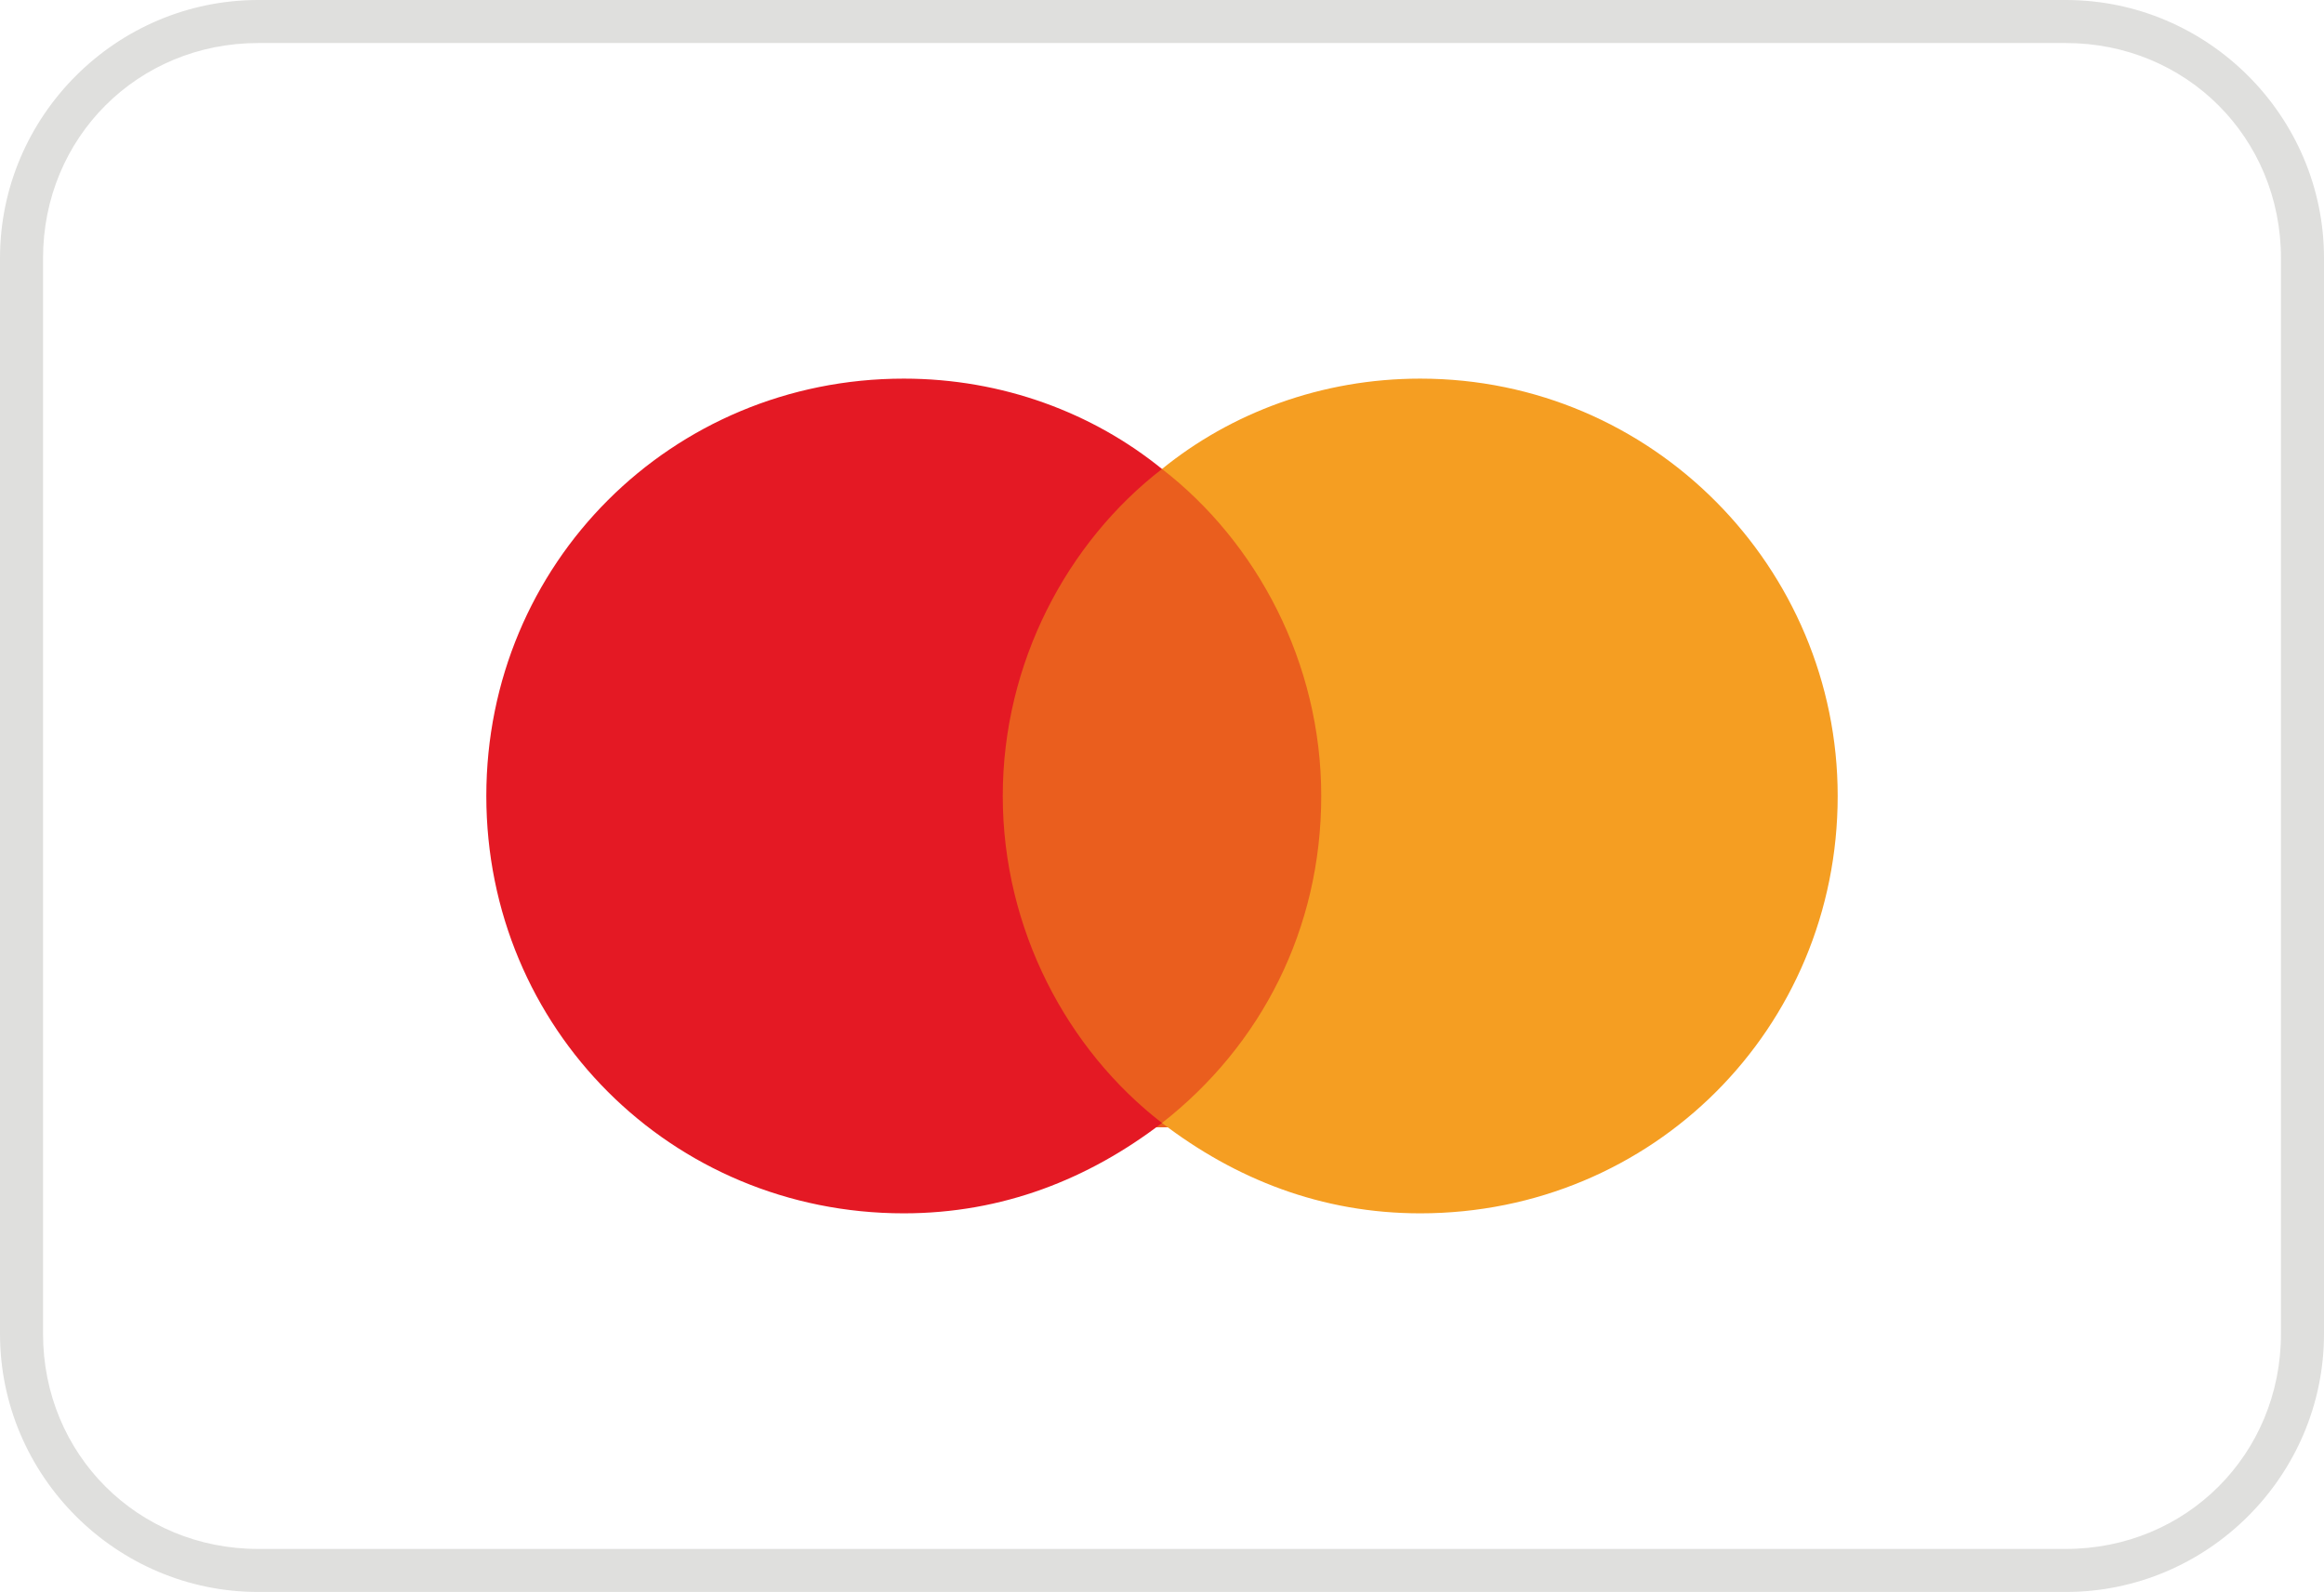
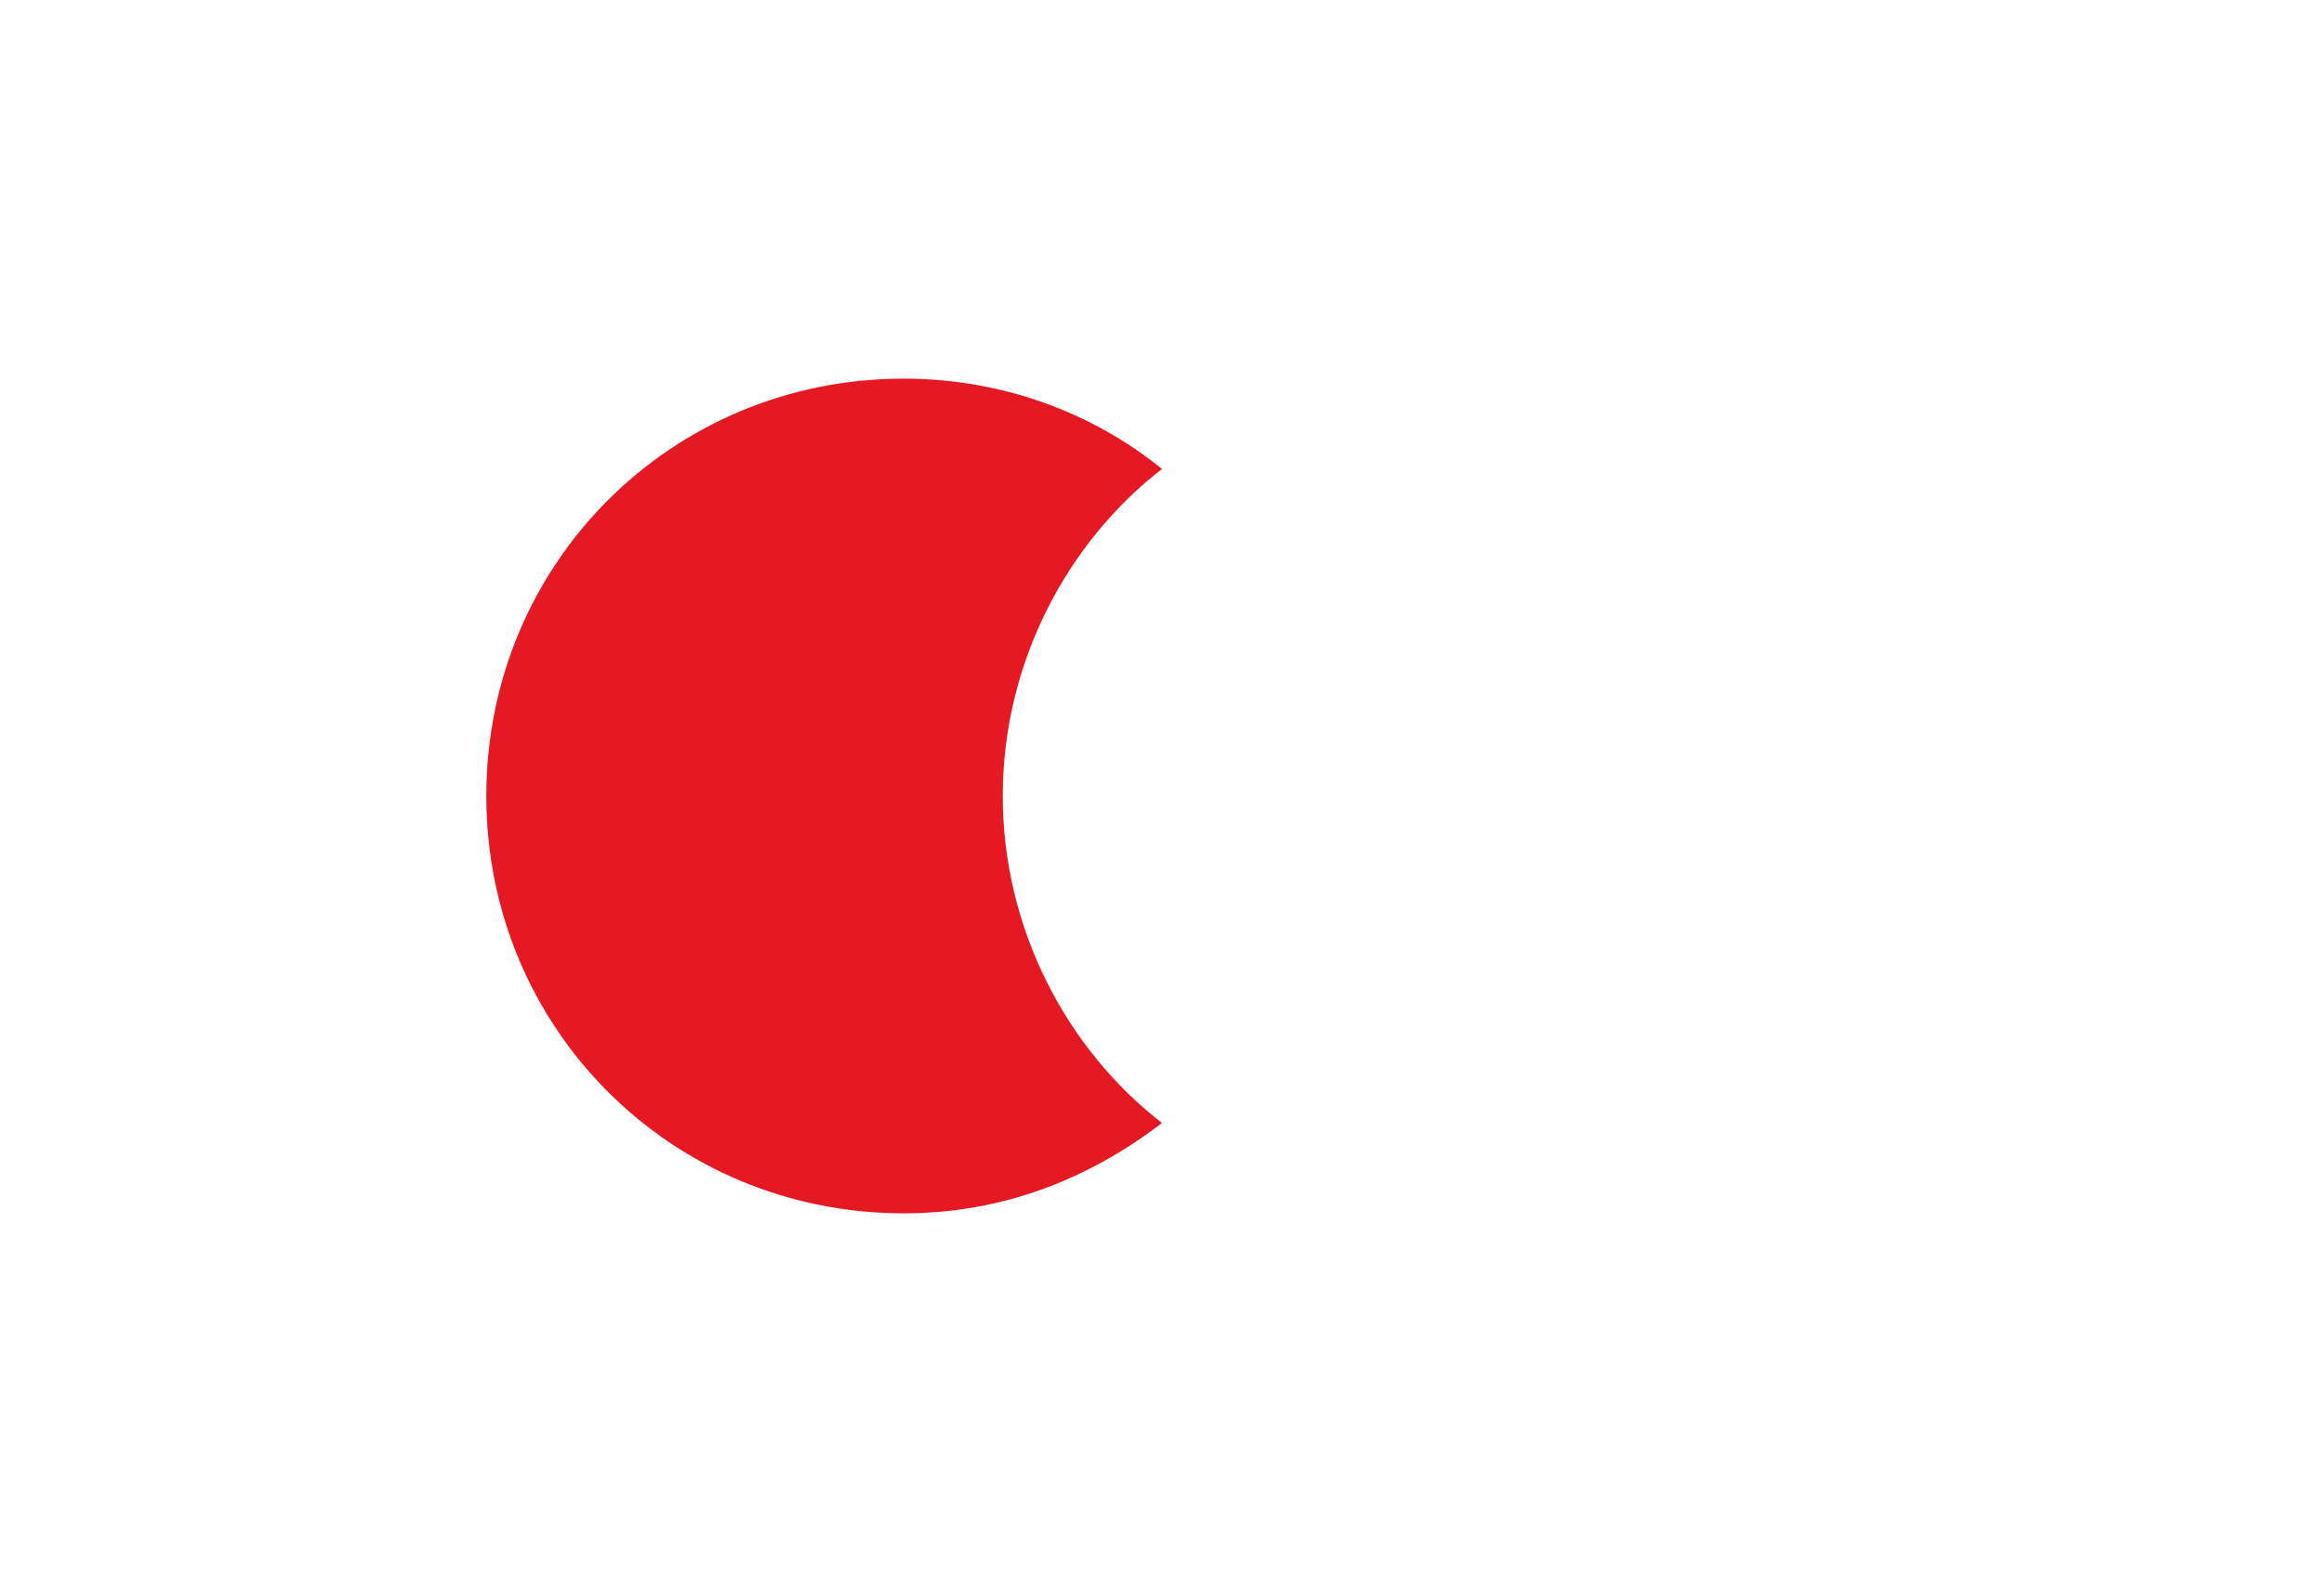
<svg xmlns="http://www.w3.org/2000/svg" version="1.1" id="Calque_1" x="0px" y="0px" viewBox="0 0 54 37" style="enable-background:new 0 0 54 37;" xml:space="preserve">
  <style type="text/css">
	.st0{fill:#DFDFDD;}
	.st1{fill:#EA5E1E;}
	.st2{fill:#E41924;}
	.st3{fill:#F59E22;}
</style>
  <g id="Mastercard">
    <g>
-       <path class="st0" d="M48,1c2.8,0,5,2.2,5,5v25c0,2.8-2.2,5-5,5H6c-2.8,0-5-2.2-5-5V6c0-2.8,2.2-5,5-5H48 M48,0H6C2.7,0,0,2.7,0,6    v25c0,3.3,2.7,6,6,6h42c3.3,0,6-2.7,6-6V6C54,2.7,51.3,0,48,0L48,0z" />
-     </g>
+       </g>
    <g>
      <g>
-         <rect id="rect19_1_" x="22.7" y="10.9" class="st1" width="8.5" height="15.3" />
        <path id="XMLID_1_" class="st2" d="M23.3,18.5c0-3.1,1.5-5.9,3.7-7.6c-1.6-1.3-3.7-2.1-6-2.1c-5.4,0-9.7,4.3-9.7,9.7     s4.3,9.7,9.7,9.7c2.3,0,4.3-0.8,6-2.1C24.8,24.4,23.3,21.6,23.3,18.5z" />
-         <path id="path22_1_" class="st3" d="M42.7,18.5c0,5.4-4.3,9.7-9.7,9.7c-2.3,0-4.3-0.8-6-2.1c2.3-1.8,3.7-4.5,3.7-7.6     s-1.5-5.9-3.7-7.6c1.6-1.3,3.7-2.1,6-2.1C38.4,8.8,42.7,13.2,42.7,18.5z" />
      </g>
    </g>
  </g>
</svg>